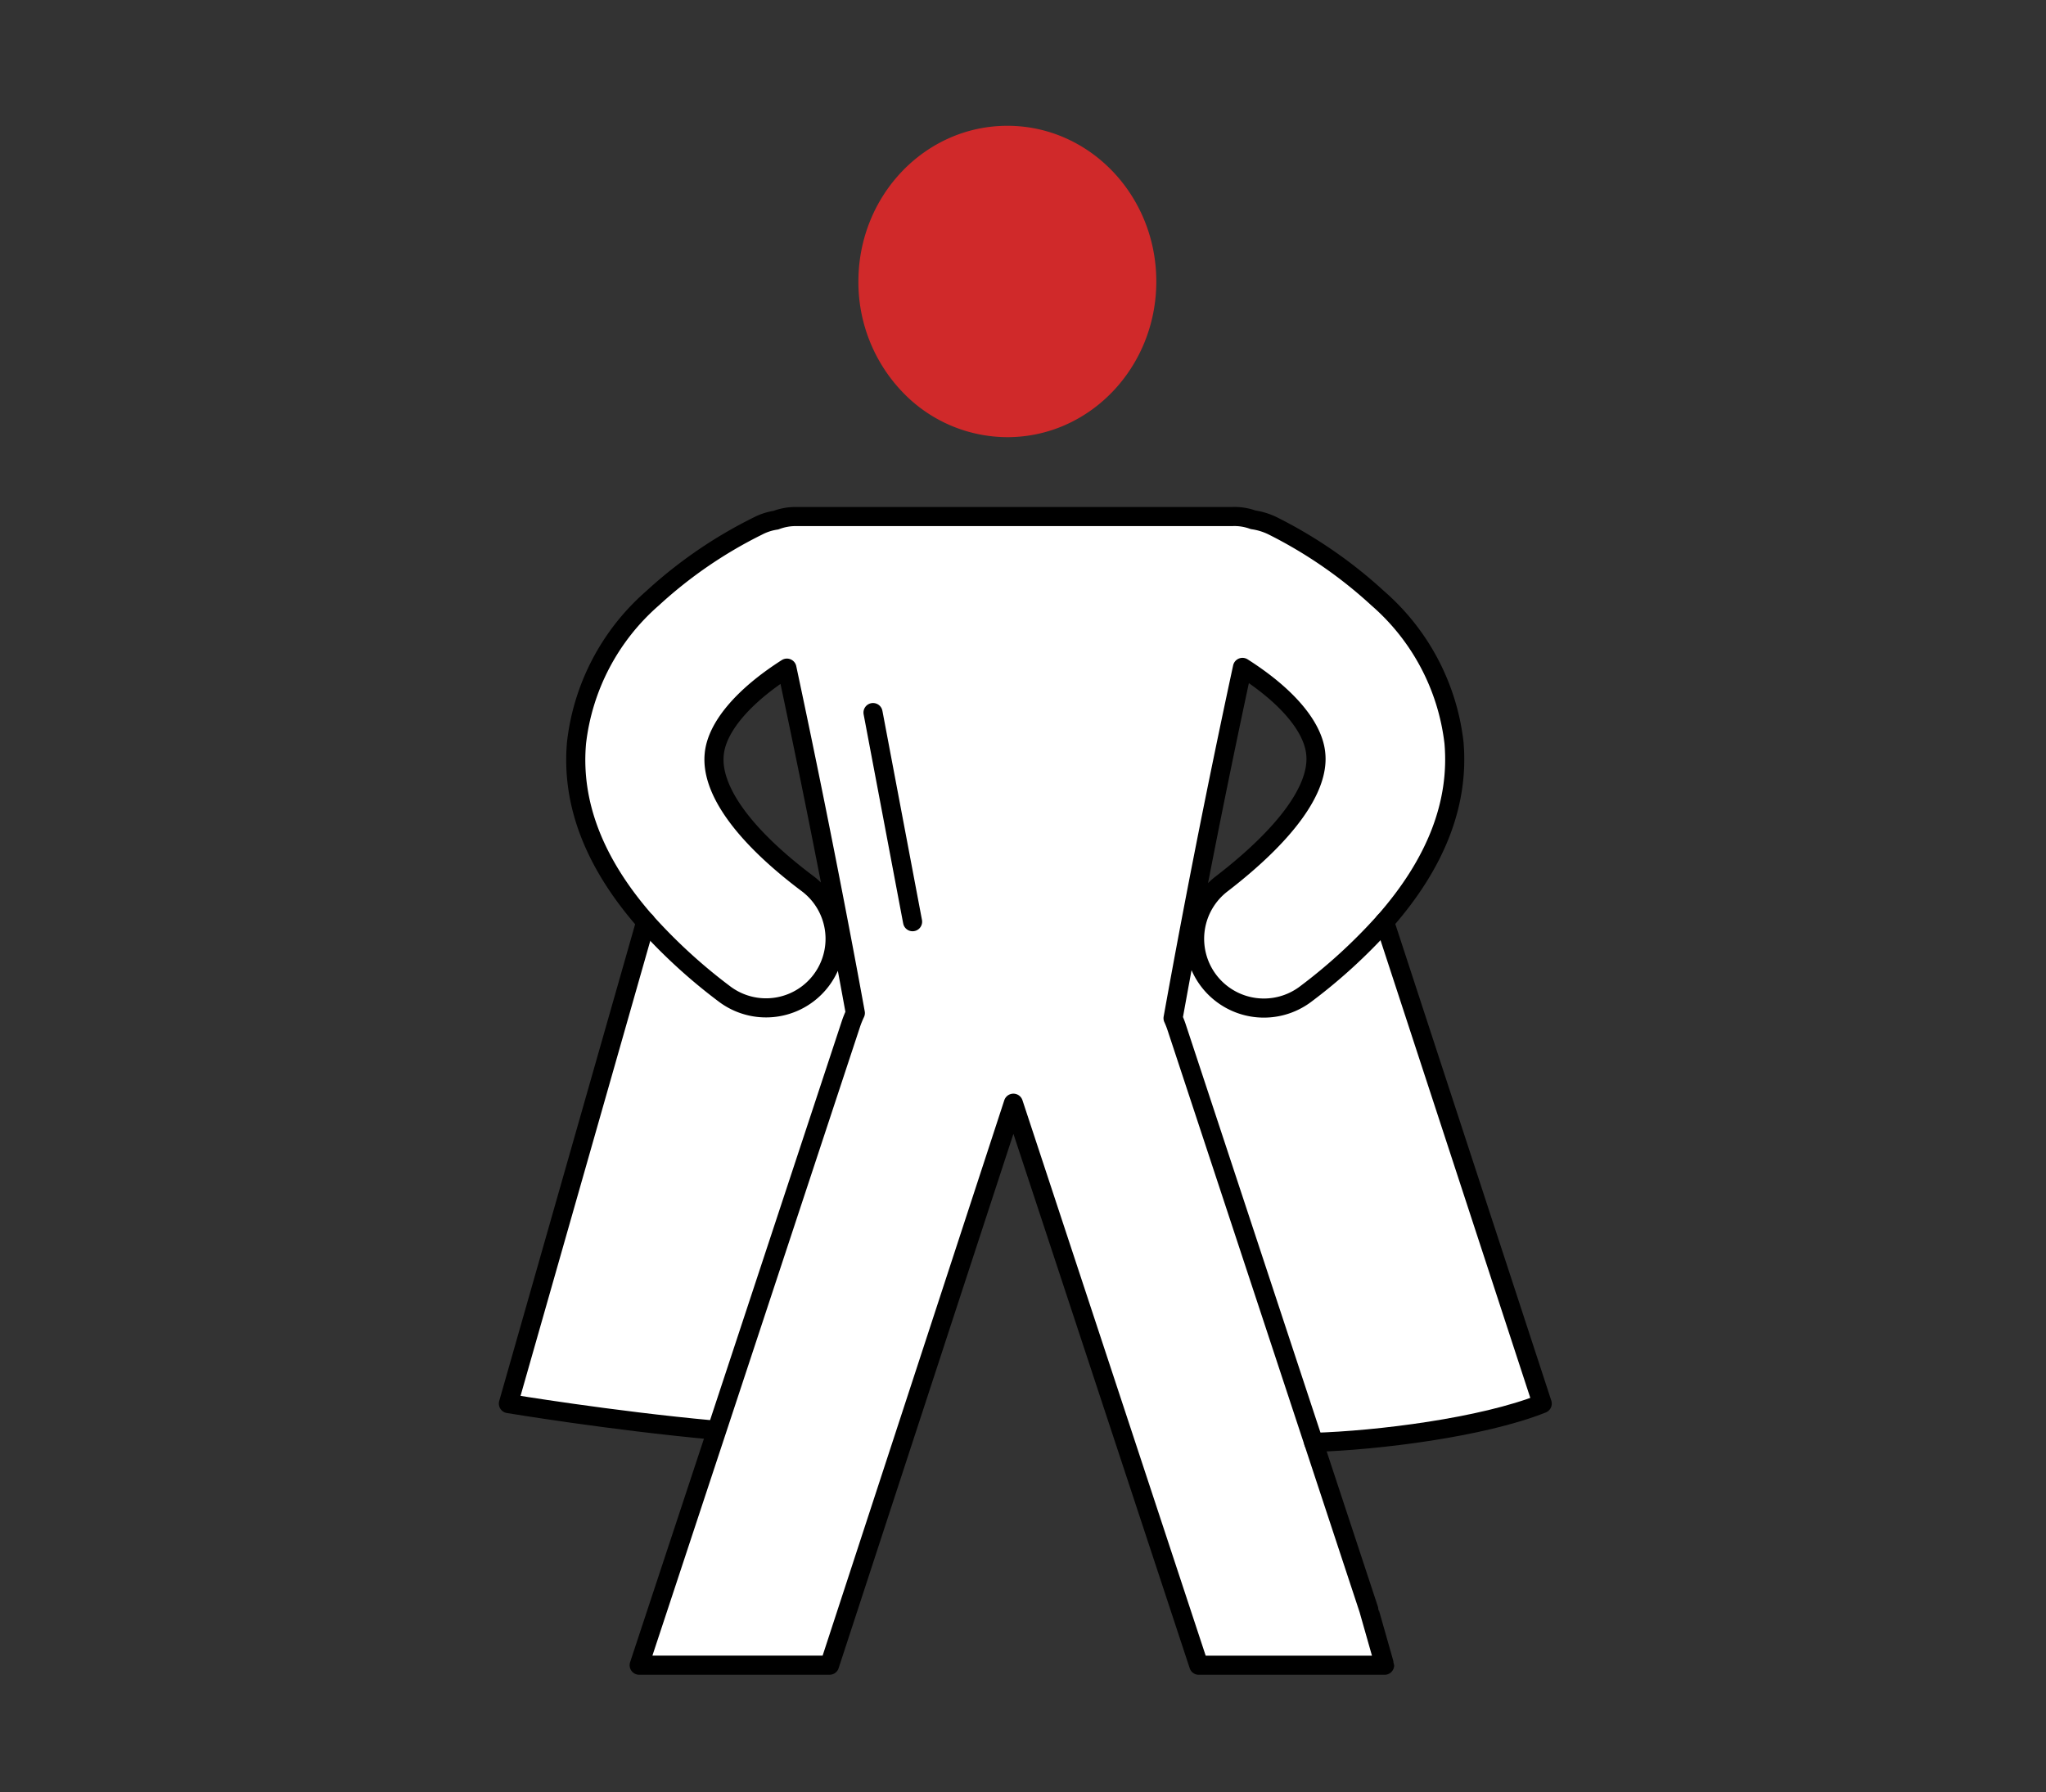
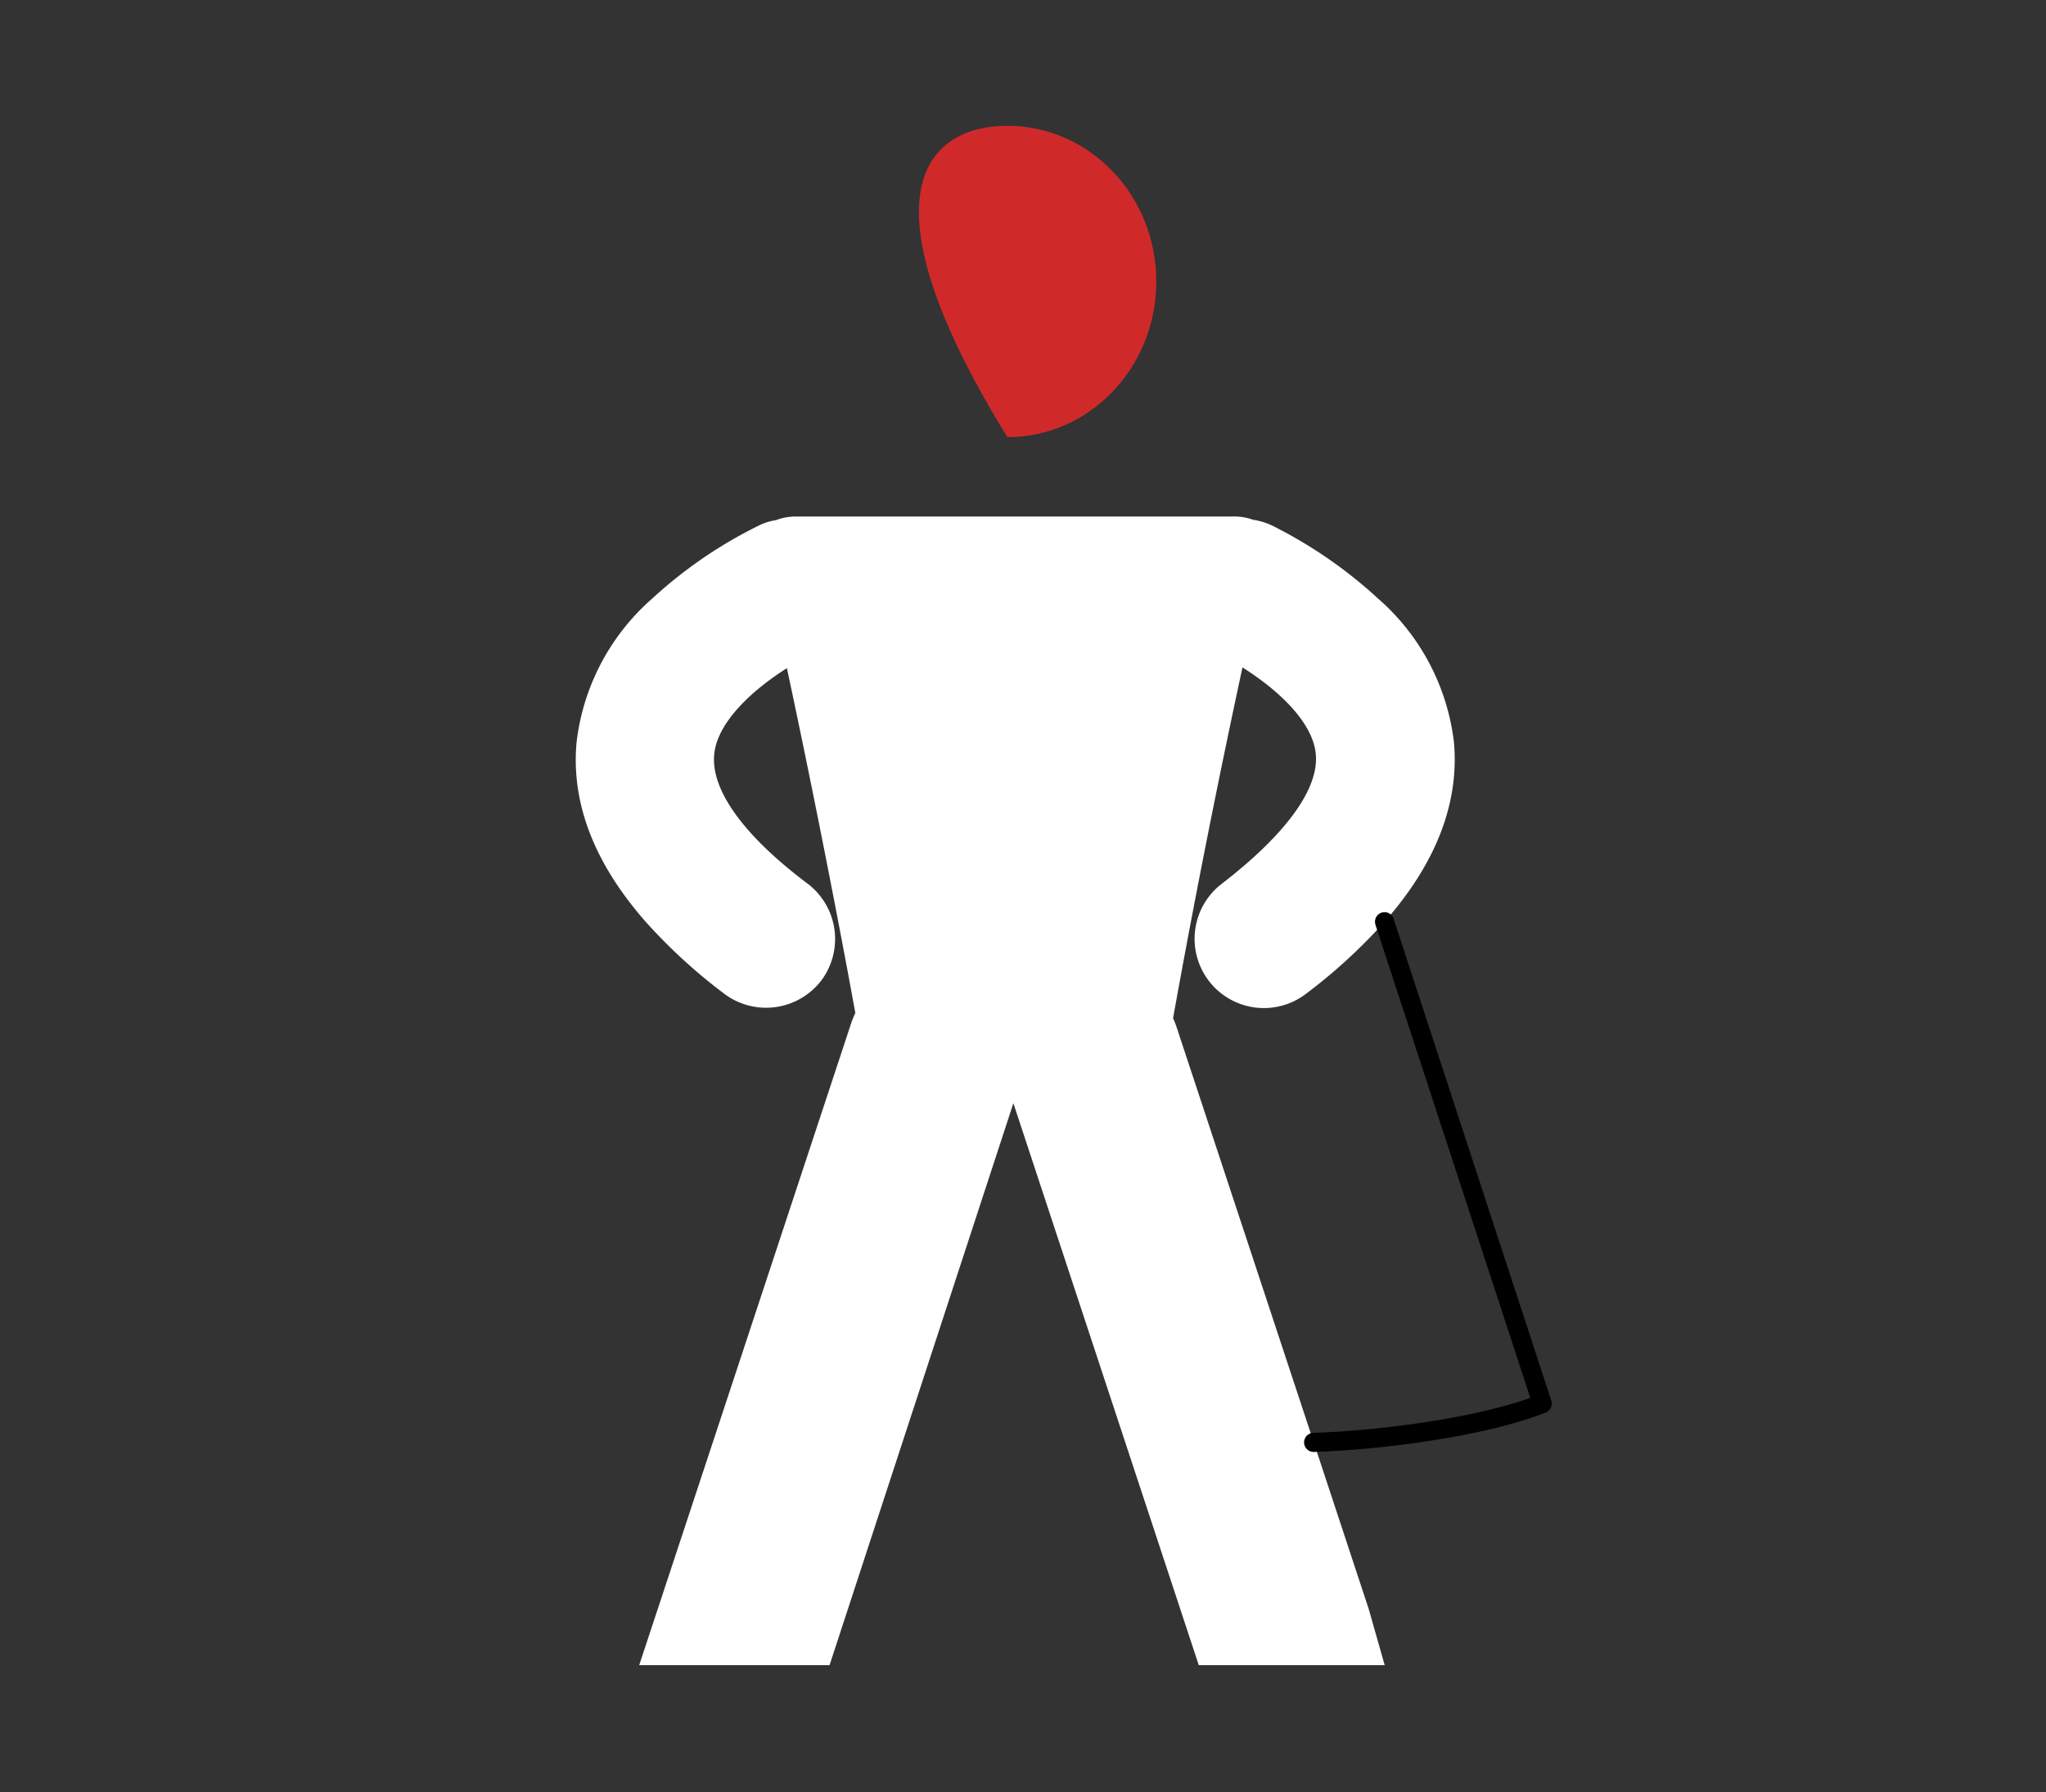
<svg xmlns="http://www.w3.org/2000/svg" width="226" height="198" viewBox="0 0 226 198">
  <rect x="0" y="0" width="226" height="198" fill="#333333" stroke="none" />
  <defs>
    <clipPath id="clip-path">
      <rect id="Rectangle_757" data-name="Rectangle 757" width="226" height="198" fill="#fff" stroke="#707070" stroke-width="1" />
    </clipPath>
  </defs>
  <g id="Mask_Group_7" data-name="Mask Group 7" clip-path="url(#clip-path)">
    <g id="SuperHero" transform="translate(113.256 98.934)">
      <g id="Group_273" data-name="Group 273" transform="translate(-57.098 -85.037)">
        <path id="Path_2155" data-name="Path 2155" d="M39.425,114.381a7.679,7.679,0,0,1-10.705,1.434,60.319,60.319,0,0,1-8.666-7.939c-5.675-6.457-8.245-13.079-7.644-19.8A24.951,24.951,0,0,1,20.8,72.133,49.7,49.7,0,0,1,32.394,64.17,6.344,6.344,0,0,1,34.43,63.5a6.187,6.187,0,0,1,2.358-.4H84.821a6,6,0,0,1,2.319.357,7.309,7.309,0,0,1,2.181.676,50.63,50.63,0,0,1,11.594,8,24.935,24.935,0,0,1,8.418,15.948c.581,6.716-1.993,13.338-7.672,19.788A59.963,59.963,0,0,1,93,115.815a7.654,7.654,0,1,1-9.279-12.175c7.031-5.424,10.705-10.454,10.348-14.274-.252-3.03-3.211-6.492-8.1-9.6-2.052,9.511-3.985,19.065-5.785,28.564q-.967,5.105-1.882,10.19a9.687,9.687,0,0,1,.393,1l15.143,45.856,6.087,18.451c0,.008,1.753,6.163,1.753,6.17H81.142L60.663,127.913,40.357,190H19.33l8.537-25.848L42.75,119.062a11.32,11.32,0,0,1,.456-1.112q-.867-4.769-1.788-9.57v0c-1.816-9.5-3.742-19.033-5.77-28.532-4.857,3.1-7.781,6.564-8.033,9.558-.357,3.89,3.211,8.921,10.348,14.274a7.668,7.668,0,0,1,1.462,10.706Z" transform="translate(-4.884 -19.93)" fill="#fff" />
-         <path id="Path_2156" data-name="Path 2156" d="M73.148,1.75c9.086,0,16.451,7.7,16.451,17.2s-7.365,17.2-16.451,17.2a16.059,16.059,0,0,1-11.633-5.035,17.542,17.542,0,0,1-4.822-12.163C56.692,9.453,64.061,1.75,73.148,1.75Z" transform="translate(-18.032 -1.75)" fill="#d0292a" />
-         <path id="Path_2157" data-name="Path 2157" d="M108.561,127.3a7.674,7.674,0,0,0,12.219,7.369,59.962,59.962,0,0,0,8.665-7.946l17.418,53.229c-6.591,2.629-18.157,4.076-25.25,4.284L106.47,138.383a9.687,9.687,0,0,0-.393-1q.914-5.081,1.882-10.19Z" transform="translate(-32.667 -38.787)" fill="#fff" />
-         <path id="Path_2158" data-name="Path 2158" d="M38.284,127.24q.913,4.793,1.788,9.57a11.319,11.319,0,0,0-.456,1.112L24.733,183.016l-.46-.149c-11.244-1.034-22.523-2.908-22.523-2.908l15.17-53.221a60.321,60.321,0,0,0,8.666,7.939,7.614,7.614,0,0,0,12.144-7.329Z" transform="translate(-1.75 -38.79)" fill="#fff" />
-         <path id="Path_2159" data-name="Path 2159" d="M16.92,126.715v.015L1.75,179.952s11.279,1.875,22.523,2.908" transform="translate(-1.75 -38.783)" fill="none" stroke="#000" stroke-linecap="round" stroke-linejoin="round" stroke-width="2.111" />
-         <path id="Path_2160" data-name="Path 2160" d="M93.829,165.382l6.087,18.451c0,.008,1.753,6.163,1.753,6.17H81.142L60.663,127.913,40.357,190H19.33l8.537-25.848L42.75,119.062a11.32,11.32,0,0,1,.456-1.112q-.867-4.769-1.788-9.57v0c-1.816-9.5-3.742-19.033-5.77-28.532-4.857,3.1-7.781,6.564-8.033,9.558-.357,3.89,3.211,8.921,10.348,14.274a7.629,7.629,0,1,1-9.243,12.14,60.319,60.319,0,0,1-8.666-7.939c-5.675-6.457-8.245-13.079-7.644-19.8A24.951,24.951,0,0,1,20.8,72.133,49.7,49.7,0,0,1,32.394,64.17,6.344,6.344,0,0,1,34.43,63.5a6.187,6.187,0,0,1,2.358-.4H84.821a6,6,0,0,1,2.319.357,7.309,7.309,0,0,1,2.181.676,50.63,50.63,0,0,1,11.594,8,24.935,24.935,0,0,1,8.418,15.948c.581,6.716-1.993,13.338-7.672,19.788A59.963,59.963,0,0,1,93,115.815a7.654,7.654,0,1,1-9.279-12.175c7.031-5.424,10.705-10.454,10.348-14.274-.252-3.03-3.211-6.492-8.1-9.6-2.052,9.511-3.985,19.065-5.785,28.564q-.967,5.105-1.882,10.19a9.687,9.687,0,0,1,.393,1Z" transform="translate(-4.884 -19.93)" fill="none" stroke="#000" stroke-linecap="round" stroke-linejoin="round" stroke-width="2.111" />
+         <path id="Path_2156" data-name="Path 2156" d="M73.148,1.75c9.086,0,16.451,7.7,16.451,17.2s-7.365,17.2-16.451,17.2C56.692,9.453,64.061,1.75,73.148,1.75Z" transform="translate(-18.032 -1.75)" fill="#d0292a" />
        <path id="Path_2161" data-name="Path 2161" d="M128.156,184.236c7.093-.208,18.659-1.655,25.25-4.284l-17.418-53.229v-.008" transform="translate(-39.211 -38.783)" fill="none" stroke="#000" stroke-linecap="round" stroke-linejoin="round" stroke-width="2.111" />
-         <line id="Line_171" data-name="Line 171" x2="4.37" y2="23.105" transform="translate(40.275 64.826)" fill="none" stroke="#000" stroke-linecap="round" stroke-linejoin="round" stroke-width="2.111" />
      </g>
    </g>
  </g>
</svg>